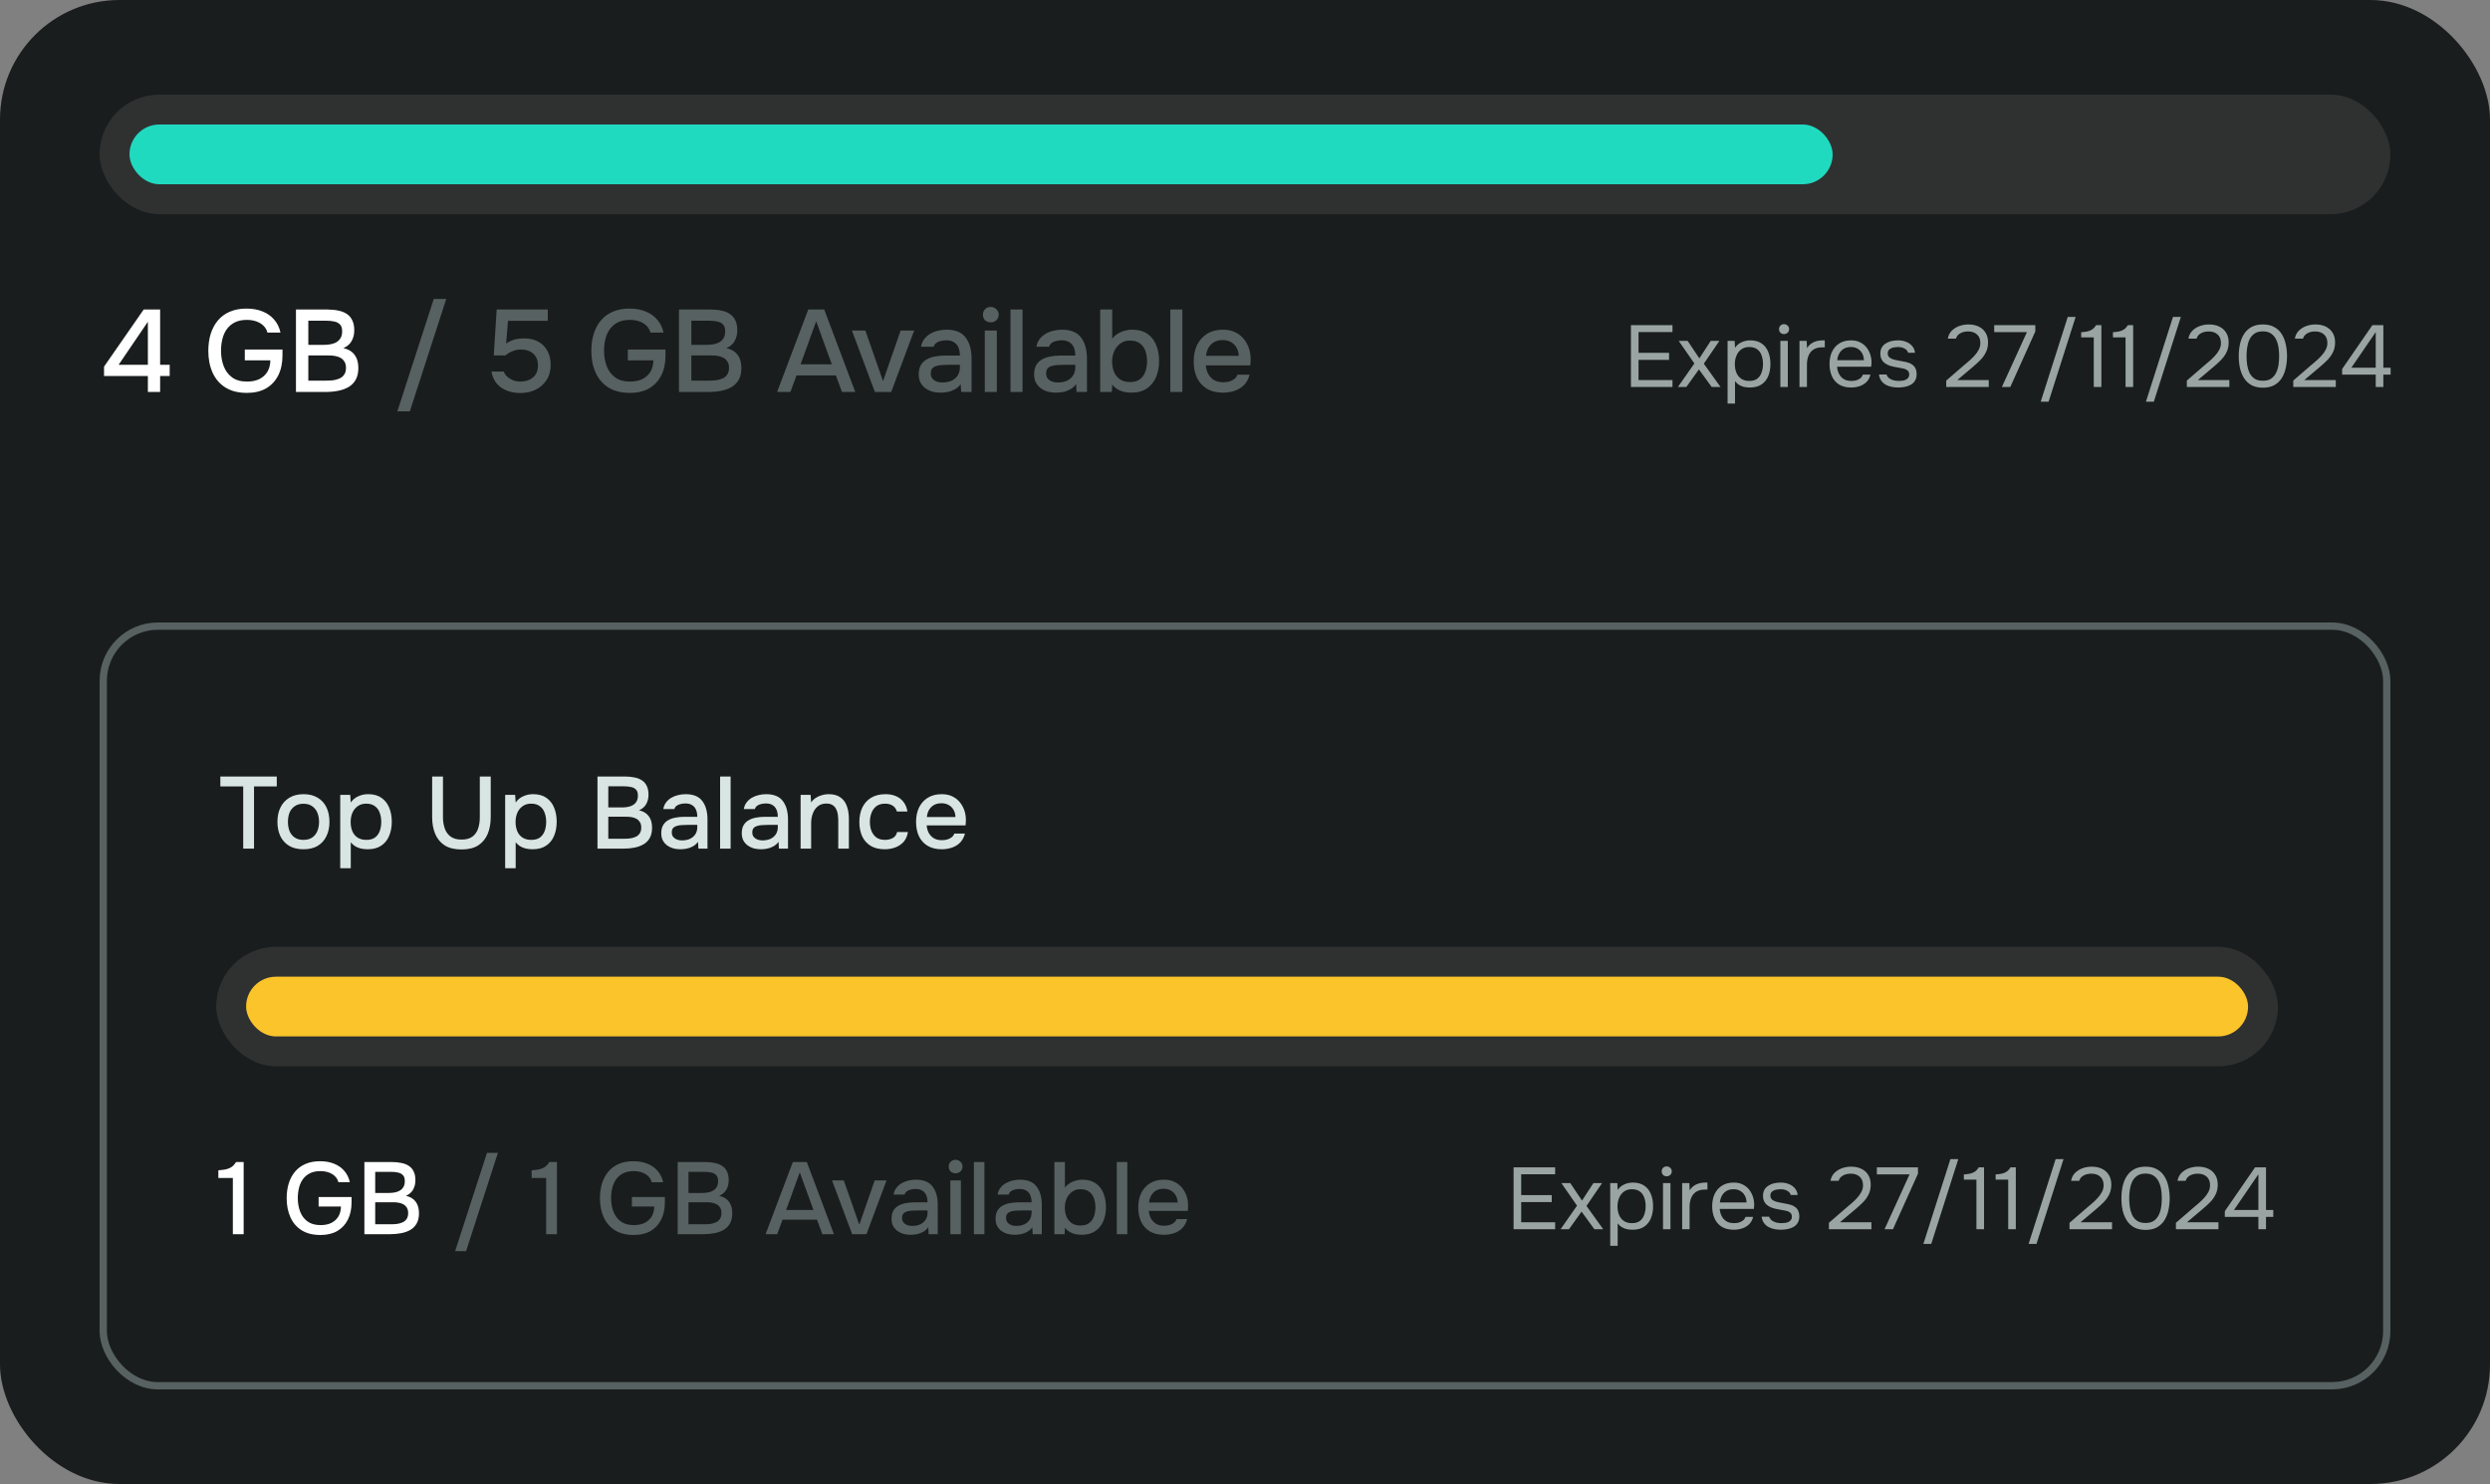
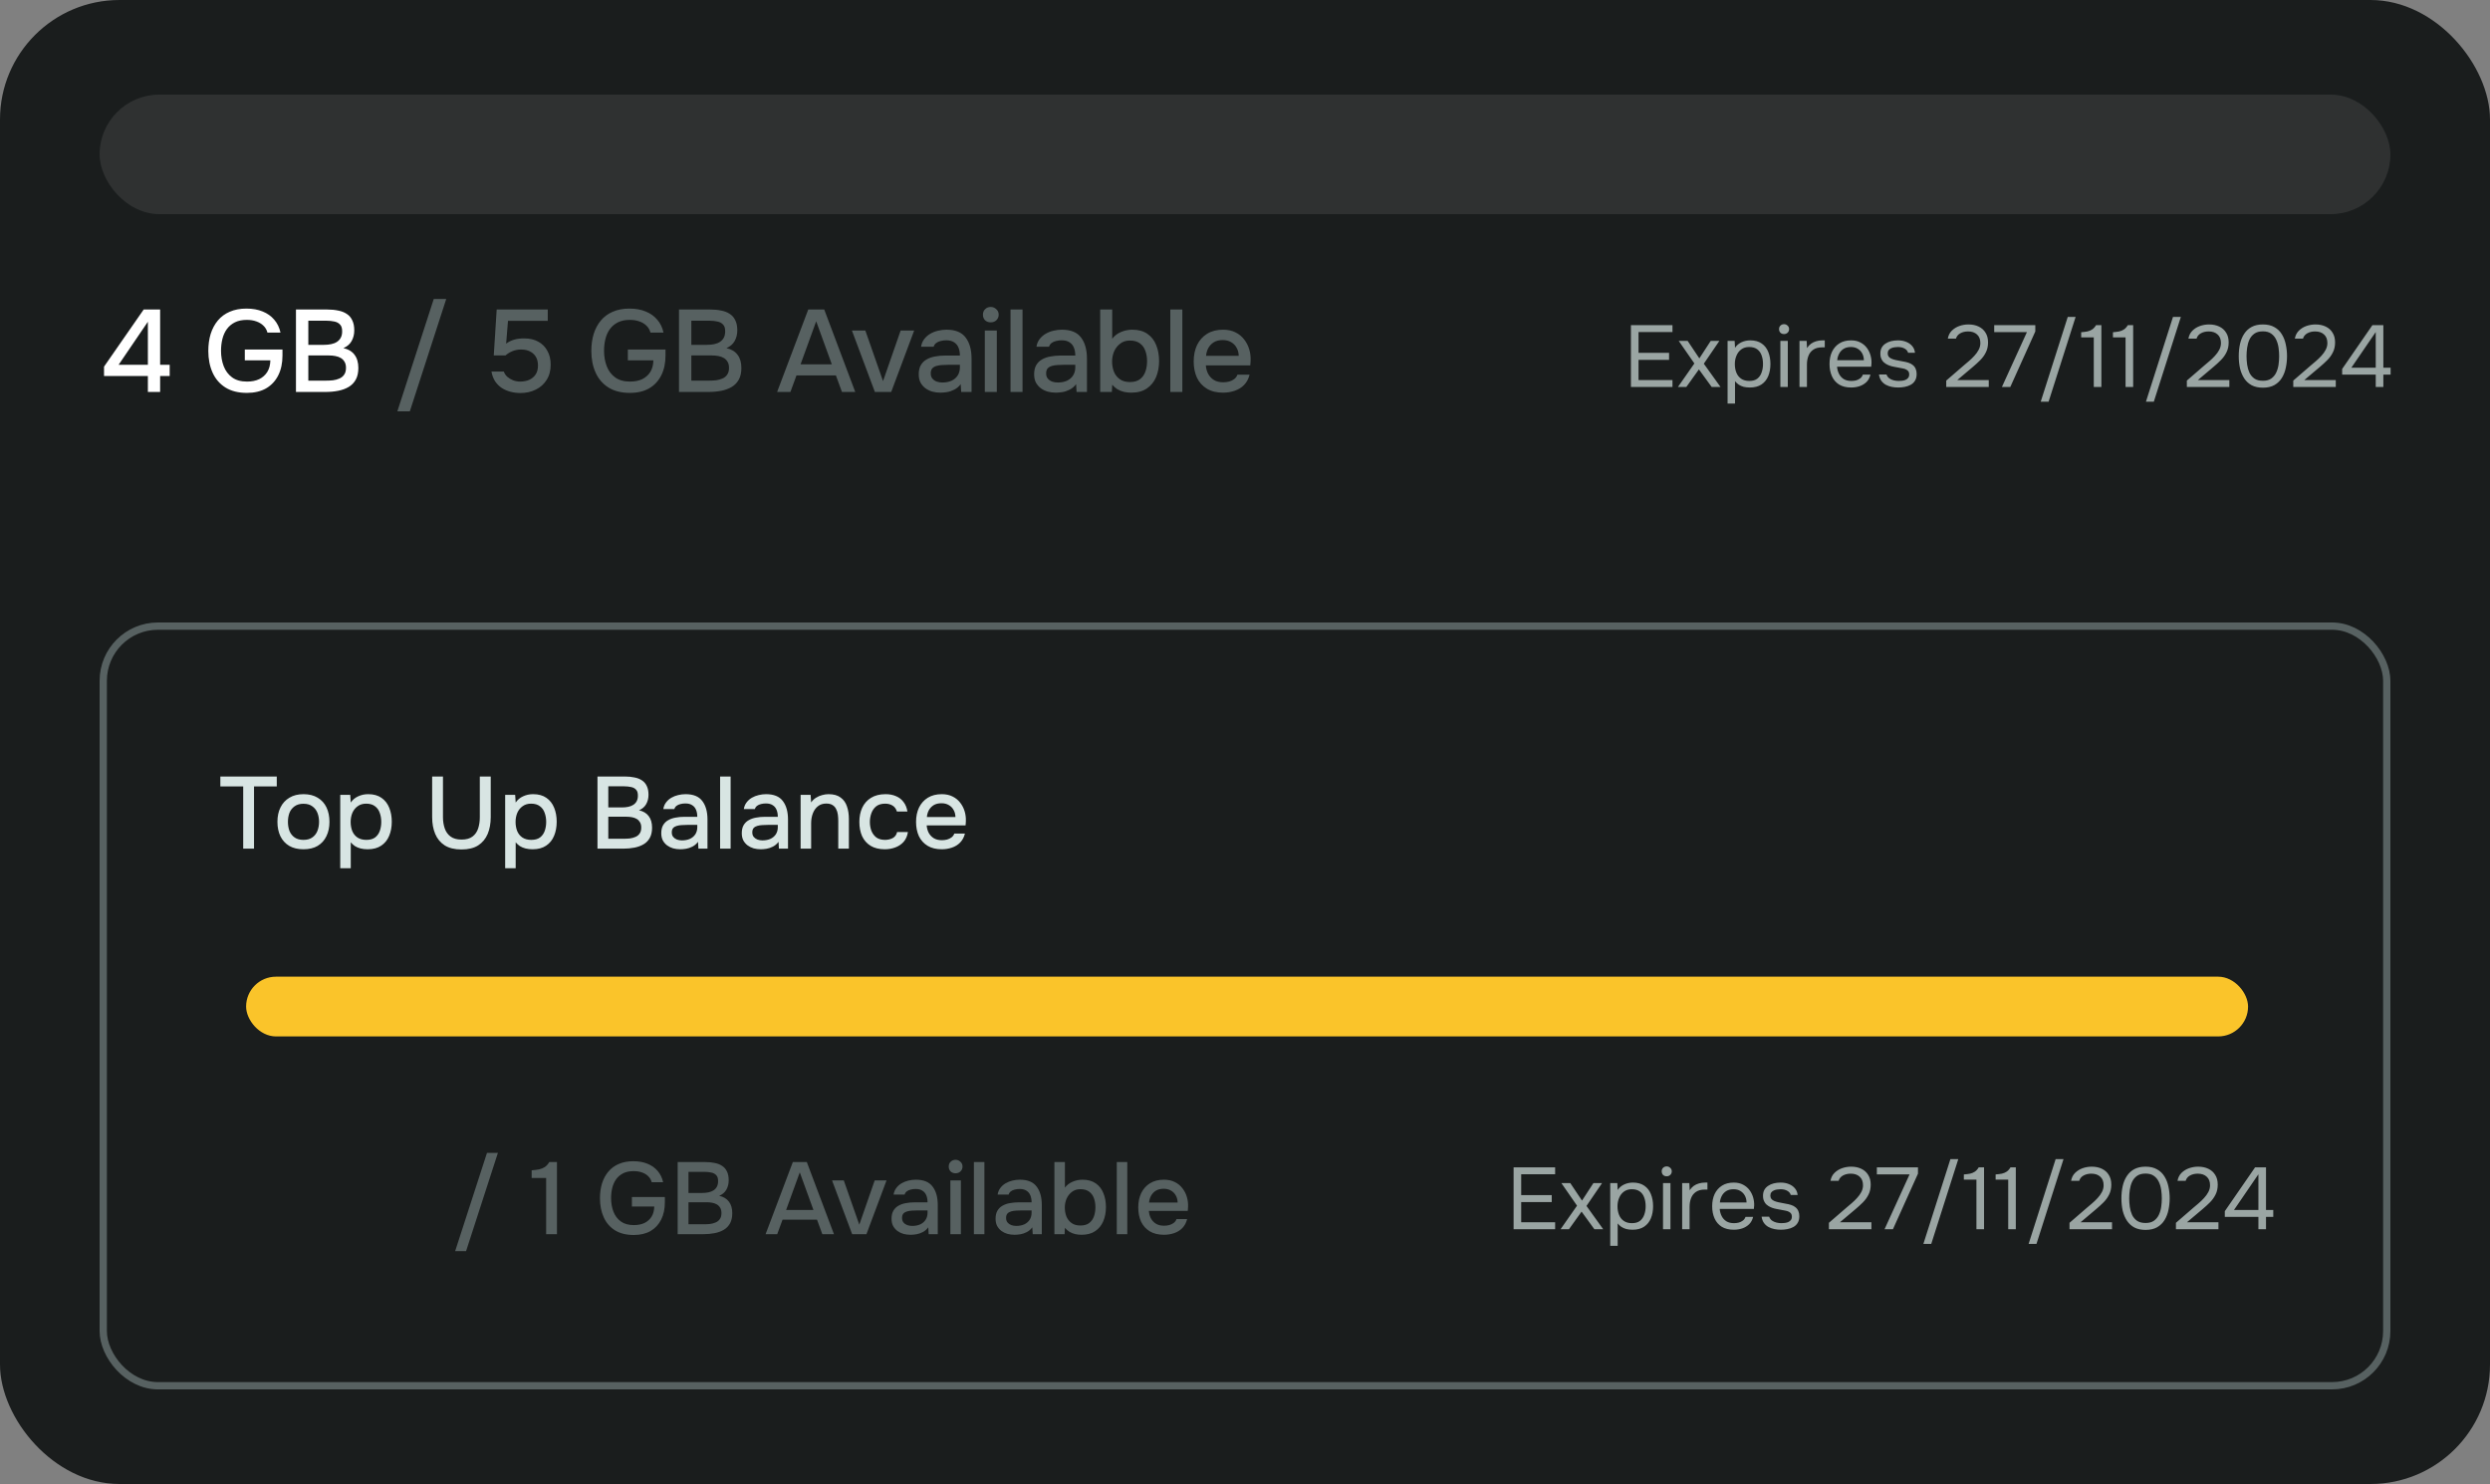
<svg xmlns="http://www.w3.org/2000/svg" width="250" height="149" viewBox="0 0 250 149" fill="none">
  <rect x="0" y="0" width="250" height="149" fill="#808080" stroke="none" />
  <rect width="250" height="149" rx="12" fill="#1A1D1D" />
  <rect x="10" y="9.5" width="230" height="12" rx="6" fill="white" fill-opacity="0.09" />
-   <rect x="13" y="12.5" width="171" height="6" rx="3" fill="#20DAC0" />
  <path d="M14.847 39.354V37.75H10.445V36.813L14.426 31.076H16.077V36.626H17.037V37.75H16.077V39.354H14.847ZM11.909 36.626H14.847V32.306L11.909 36.626ZM24.79 39.448C23.931 39.448 23.213 39.268 22.636 38.909C22.066 38.55 21.637 38.055 21.348 37.422C21.059 36.782 20.915 36.053 20.915 35.233C20.915 34.616 20.993 34.05 21.149 33.535C21.313 33.012 21.555 32.559 21.875 32.177C22.195 31.794 22.593 31.502 23.069 31.299C23.553 31.088 24.111 30.983 24.743 30.983C25.36 30.983 25.902 31.08 26.371 31.275C26.839 31.463 27.226 31.736 27.53 32.095C27.842 32.454 28.053 32.887 28.162 33.395H26.851C26.781 33.121 26.648 32.891 26.453 32.704C26.265 32.517 26.027 32.372 25.738 32.271C25.457 32.169 25.137 32.118 24.778 32.118C24.31 32.118 23.912 32.2 23.584 32.364C23.256 32.528 22.987 32.755 22.776 33.043C22.573 33.324 22.425 33.652 22.331 34.027C22.238 34.402 22.191 34.8 22.191 35.221C22.191 35.783 22.281 36.298 22.46 36.767C22.64 37.235 22.921 37.61 23.303 37.891C23.686 38.172 24.185 38.312 24.802 38.312C25.278 38.312 25.688 38.23 26.031 38.066C26.375 37.895 26.644 37.653 26.839 37.34C27.034 37.02 27.136 36.634 27.144 36.181H24.579V35.092H28.361V35.701C28.361 36.458 28.221 37.118 27.94 37.68C27.659 38.242 27.253 38.679 26.722 38.991C26.191 39.296 25.547 39.448 24.79 39.448ZM29.715 39.354V31.076H32.865C33.263 31.076 33.626 31.111 33.954 31.182C34.289 31.244 34.578 31.357 34.82 31.521C35.062 31.677 35.245 31.892 35.37 32.165C35.503 32.431 35.569 32.766 35.569 33.172C35.569 33.57 35.48 33.929 35.3 34.249C35.12 34.562 34.847 34.796 34.48 34.952C34.972 35.061 35.343 35.284 35.593 35.619C35.85 35.955 35.979 36.396 35.979 36.942C35.979 37.411 35.893 37.801 35.722 38.113C35.55 38.425 35.312 38.671 35.007 38.851C34.703 39.03 34.352 39.159 33.954 39.237C33.556 39.315 33.13 39.354 32.677 39.354H29.715ZM30.956 38.218H32.724C32.958 38.218 33.193 38.207 33.427 38.183C33.661 38.152 33.876 38.094 34.071 38.008C34.274 37.922 34.434 37.793 34.551 37.621C34.676 37.45 34.738 37.219 34.738 36.931C34.738 36.689 34.691 36.49 34.597 36.334C34.504 36.169 34.379 36.041 34.223 35.947C34.067 35.853 33.883 35.787 33.673 35.748C33.47 35.709 33.259 35.69 33.04 35.69H30.956V38.218ZM30.956 34.624H32.525C32.791 34.624 33.032 34.601 33.251 34.554C33.477 34.507 33.673 34.429 33.837 34.32C34 34.21 34.125 34.074 34.211 33.91C34.305 33.738 34.352 33.531 34.352 33.289C34.359 32.969 34.289 32.735 34.141 32.587C34 32.431 33.809 32.329 33.567 32.282C33.325 32.228 33.06 32.2 32.771 32.2H30.956V34.624Z" fill="white" />
  <path d="M39.896 41.298L43.549 30.023H44.802L41.149 41.298H39.896ZM52.257 39.46C51.898 39.46 51.558 39.417 51.238 39.331C50.918 39.245 50.625 39.116 50.36 38.944C50.102 38.765 49.884 38.542 49.704 38.277C49.532 38.004 49.411 37.68 49.341 37.305H50.582C50.653 37.508 50.77 37.684 50.934 37.832C51.105 37.98 51.3 38.097 51.519 38.183C51.745 38.269 51.976 38.312 52.21 38.312C52.561 38.312 52.869 38.254 53.135 38.137C53.408 38.012 53.623 37.832 53.779 37.598C53.935 37.364 54.013 37.063 54.013 36.696C54.013 36.189 53.857 35.795 53.545 35.514C53.232 35.233 52.822 35.092 52.315 35.092C52.011 35.092 51.726 35.147 51.461 35.256C51.203 35.358 50.965 35.502 50.746 35.69H49.575L49.868 31.076H54.996V32.212H51.004L50.816 34.507C51.035 34.335 51.297 34.203 51.601 34.109C51.913 34.015 52.268 33.972 52.666 33.98C53.197 33.98 53.658 34.089 54.048 34.308C54.446 34.526 54.751 34.835 54.961 35.233C55.18 35.623 55.289 36.084 55.289 36.614C55.289 37.215 55.153 37.727 54.879 38.148C54.614 38.57 54.251 38.894 53.79 39.12C53.338 39.346 52.826 39.46 52.257 39.46ZM63.246 39.448C62.388 39.448 61.67 39.268 61.092 38.909C60.522 38.55 60.093 38.055 59.804 37.422C59.515 36.782 59.371 36.053 59.371 35.233C59.371 34.616 59.449 34.05 59.605 33.535C59.769 33.012 60.011 32.559 60.331 32.177C60.651 31.794 61.049 31.502 61.525 31.299C62.009 31.088 62.567 30.983 63.2 30.983C63.816 30.983 64.359 31.08 64.827 31.275C65.296 31.463 65.682 31.736 65.986 32.095C66.299 32.454 66.509 32.887 66.618 33.395H65.307C65.237 33.121 65.104 32.891 64.909 32.704C64.722 32.517 64.484 32.372 64.195 32.271C63.914 32.169 63.594 32.118 63.235 32.118C62.766 32.118 62.368 32.2 62.041 32.364C61.713 32.528 61.443 32.755 61.233 33.043C61.03 33.324 60.881 33.652 60.788 34.027C60.694 34.402 60.647 34.8 60.647 35.221C60.647 35.783 60.737 36.298 60.916 36.767C61.096 37.235 61.377 37.61 61.76 37.891C62.142 38.172 62.642 38.312 63.258 38.312C63.734 38.312 64.144 38.23 64.488 38.066C64.831 37.895 65.1 37.653 65.296 37.34C65.491 37.02 65.592 36.634 65.6 36.181H63.036V35.092H66.818V35.701C66.818 36.458 66.677 37.118 66.396 37.68C66.115 38.242 65.709 38.679 65.178 38.991C64.648 39.296 64.004 39.448 63.246 39.448ZM68.171 39.354V31.076H71.321C71.719 31.076 72.082 31.111 72.41 31.182C72.746 31.244 73.034 31.357 73.276 31.521C73.518 31.677 73.702 31.892 73.827 32.165C73.959 32.431 74.026 32.766 74.026 33.172C74.026 33.57 73.936 33.929 73.756 34.249C73.577 34.562 73.304 34.796 72.937 34.952C73.428 35.061 73.799 35.284 74.049 35.619C74.307 35.955 74.436 36.396 74.436 36.942C74.436 37.411 74.35 37.801 74.178 38.113C74.006 38.425 73.768 38.671 73.464 38.851C73.159 39.03 72.808 39.159 72.41 39.237C72.012 39.315 71.586 39.354 71.134 39.354H68.171ZM69.412 38.218H71.18C71.415 38.218 71.649 38.207 71.883 38.183C72.117 38.152 72.332 38.094 72.527 38.008C72.73 37.922 72.89 37.793 73.007 37.621C73.132 37.45 73.194 37.219 73.194 36.931C73.194 36.689 73.147 36.49 73.054 36.334C72.96 36.169 72.835 36.041 72.679 35.947C72.523 35.853 72.34 35.787 72.129 35.748C71.926 35.709 71.715 35.69 71.497 35.69H69.412V38.218ZM69.412 34.624H70.981C71.247 34.624 71.489 34.601 71.707 34.554C71.934 34.507 72.129 34.429 72.293 34.32C72.457 34.21 72.582 34.074 72.668 33.91C72.761 33.738 72.808 33.531 72.808 33.289C72.816 32.969 72.746 32.735 72.597 32.587C72.457 32.431 72.266 32.329 72.023 32.282C71.782 32.228 71.516 32.2 71.227 32.2H69.412V34.624ZM78.024 39.354L81.15 31.076H82.755L85.869 39.354H84.534L83.925 37.692H79.968L79.359 39.354H78.024ZM80.378 36.579H83.516L81.947 32.259L80.378 36.579ZM87.84 39.354L85.533 33.184H86.88L88.659 38.265L90.427 33.184H91.786L89.479 39.354H87.84ZM94.42 39.425C94.139 39.425 93.865 39.389 93.6 39.319C93.342 39.241 93.112 39.128 92.909 38.98C92.706 38.824 92.542 38.632 92.418 38.406C92.3 38.172 92.242 37.898 92.242 37.586C92.242 37.212 92.312 36.903 92.453 36.661C92.601 36.411 92.796 36.22 93.038 36.088C93.28 35.947 93.557 35.849 93.869 35.795C94.189 35.732 94.521 35.701 94.865 35.701H96.375C96.375 35.397 96.328 35.131 96.234 34.905C96.141 34.671 95.992 34.491 95.79 34.366C95.594 34.234 95.333 34.167 95.005 34.167C94.81 34.167 94.623 34.191 94.443 34.238C94.271 34.277 94.123 34.343 93.998 34.437C93.873 34.53 93.787 34.655 93.74 34.811H92.476C92.523 34.515 92.628 34.261 92.792 34.05C92.956 33.832 93.159 33.652 93.401 33.512C93.643 33.371 93.9 33.27 94.174 33.207C94.455 33.137 94.74 33.102 95.028 33.102C95.918 33.102 96.558 33.363 96.949 33.886C97.347 34.402 97.546 35.112 97.546 36.017V39.354H96.504L96.457 38.57C96.277 38.812 96.063 38.995 95.813 39.12C95.571 39.245 95.329 39.327 95.087 39.366C94.845 39.405 94.623 39.425 94.42 39.425ZM94.607 38.406C94.958 38.406 95.266 38.347 95.532 38.23C95.797 38.105 96.004 37.93 96.153 37.703C96.301 37.469 96.375 37.196 96.375 36.884V36.626H95.274C95.048 36.626 94.826 36.634 94.607 36.65C94.396 36.657 94.201 36.689 94.022 36.743C93.85 36.79 93.709 36.872 93.6 36.989C93.499 37.106 93.448 37.274 93.448 37.493C93.448 37.703 93.502 37.875 93.612 38.008C93.721 38.141 93.865 38.242 94.045 38.312C94.225 38.375 94.412 38.406 94.607 38.406ZM98.876 39.354V33.184H100.082V39.354H98.876ZM99.473 32.364C99.239 32.364 99.047 32.294 98.899 32.154C98.759 32.005 98.688 31.818 98.688 31.591C98.688 31.365 98.763 31.182 98.911 31.041C99.059 30.893 99.246 30.819 99.473 30.819C99.684 30.819 99.867 30.893 100.023 31.041C100.187 31.182 100.269 31.365 100.269 31.591C100.269 31.818 100.191 32.005 100.035 32.154C99.887 32.294 99.699 32.364 99.473 32.364ZM101.457 39.354V31.076H102.663V39.354H101.457ZM106.005 39.425C105.724 39.425 105.451 39.389 105.186 39.319C104.928 39.241 104.698 39.128 104.495 38.98C104.292 38.824 104.128 38.632 104.003 38.406C103.886 38.172 103.828 37.898 103.828 37.586C103.828 37.212 103.898 36.903 104.038 36.661C104.187 36.411 104.382 36.22 104.624 36.088C104.866 35.947 105.143 35.849 105.455 35.795C105.775 35.732 106.107 35.701 106.45 35.701H107.961C107.961 35.397 107.914 35.131 107.82 34.905C107.727 34.671 107.578 34.491 107.375 34.366C107.18 34.234 106.919 34.167 106.591 34.167C106.396 34.167 106.208 34.191 106.029 34.238C105.857 34.277 105.709 34.343 105.584 34.437C105.459 34.53 105.373 34.655 105.326 34.811H104.062C104.109 34.515 104.214 34.261 104.378 34.05C104.542 33.832 104.745 33.652 104.987 33.512C105.229 33.371 105.486 33.27 105.76 33.207C106.041 33.137 106.326 33.102 106.614 33.102C107.504 33.102 108.144 33.363 108.535 33.886C108.933 34.402 109.132 35.112 109.132 36.017V39.354H108.09L108.043 38.57C107.863 38.812 107.649 38.995 107.399 39.12C107.157 39.245 106.915 39.327 106.673 39.366C106.431 39.405 106.208 39.425 106.005 39.425ZM106.193 38.406C106.544 38.406 106.852 38.347 107.118 38.23C107.383 38.105 107.59 37.93 107.738 37.703C107.887 37.469 107.961 37.196 107.961 36.884V36.626H106.86C106.634 36.626 106.411 36.634 106.193 36.65C105.982 36.657 105.787 36.689 105.607 36.743C105.436 36.79 105.295 36.872 105.186 36.989C105.084 37.106 105.034 37.274 105.034 37.493C105.034 37.703 105.088 37.875 105.198 38.008C105.307 38.141 105.451 38.242 105.631 38.312C105.81 38.375 105.998 38.406 106.193 38.406ZM113.576 39.425C113.319 39.425 113.073 39.397 112.838 39.343C112.612 39.288 112.397 39.202 112.195 39.085C111.999 38.96 111.824 38.808 111.668 38.628L111.633 39.354H110.462V31.076H111.668V34.015C111.886 33.719 112.179 33.492 112.546 33.336C112.913 33.18 113.291 33.102 113.681 33.102C114.298 33.102 114.805 33.242 115.204 33.523C115.602 33.797 115.894 34.171 116.082 34.647C116.277 35.116 116.374 35.651 116.374 36.252C116.374 36.845 116.273 37.383 116.07 37.867C115.867 38.343 115.559 38.722 115.145 39.003C114.739 39.284 114.216 39.425 113.576 39.425ZM113.447 38.359C113.877 38.359 114.216 38.261 114.466 38.066C114.716 37.871 114.895 37.614 115.005 37.294C115.114 36.974 115.168 36.63 115.168 36.263C115.168 35.881 115.11 35.533 114.993 35.221C114.884 34.909 114.7 34.659 114.443 34.472C114.193 34.285 113.857 34.191 113.436 34.191C113.053 34.191 112.729 34.296 112.464 34.507C112.198 34.71 111.995 34.971 111.855 35.291C111.722 35.611 111.656 35.943 111.656 36.287C111.656 36.646 111.714 36.985 111.832 37.305C111.956 37.617 112.152 37.871 112.417 38.066C112.682 38.261 113.026 38.359 113.447 38.359ZM117.502 39.354V31.076H118.708V39.354H117.502ZM122.8 39.425C122.152 39.425 121.61 39.292 121.173 39.026C120.735 38.761 120.404 38.394 120.177 37.926C119.959 37.45 119.849 36.903 119.849 36.287C119.849 35.662 119.963 35.112 120.189 34.636C120.423 34.16 120.759 33.785 121.196 33.512C121.641 33.239 122.176 33.102 122.8 33.102C123.276 33.102 123.69 33.192 124.041 33.371C124.392 33.543 124.681 33.777 124.908 34.074C125.142 34.37 125.313 34.702 125.423 35.069C125.532 35.428 125.579 35.803 125.563 36.193C125.563 36.279 125.559 36.361 125.551 36.439C125.544 36.517 125.536 36.599 125.528 36.685H121.067C121.091 36.997 121.169 37.282 121.301 37.539C121.442 37.797 121.637 38.004 121.887 38.16C122.137 38.308 122.445 38.382 122.812 38.382C123.015 38.382 123.21 38.359 123.397 38.312C123.592 38.258 123.764 38.176 123.912 38.066C124.068 37.949 124.178 37.801 124.24 37.621H125.458C125.356 38.035 125.173 38.379 124.908 38.652C124.65 38.917 124.334 39.112 123.959 39.237C123.592 39.362 123.206 39.425 122.8 39.425ZM121.091 35.725H124.369C124.361 35.42 124.291 35.151 124.158 34.917C124.025 34.675 123.842 34.487 123.608 34.355C123.374 34.214 123.093 34.144 122.765 34.144C122.406 34.144 122.105 34.218 121.863 34.366C121.629 34.515 121.446 34.71 121.313 34.952C121.188 35.186 121.114 35.444 121.091 35.725Z" fill="#576161" />
  <path d="M163.748 38.854V32.646H167.919V33.34H164.512V35.429H167.577V36.132H164.512V38.16H167.919V38.854H163.748ZM168.467 38.854L170.118 36.492L168.546 34.227H169.442L170.618 35.983L171.76 34.227H172.629L171.066 36.518L172.743 38.854H171.856L170.574 37.089L169.31 38.854H168.467ZM173.452 40.523V34.227H174.163L174.198 34.92C174.356 34.68 174.57 34.496 174.839 34.367C175.114 34.238 175.41 34.174 175.726 34.174C176.194 34.174 176.578 34.279 176.876 34.49C177.175 34.695 177.394 34.976 177.535 35.333C177.681 35.69 177.754 36.094 177.754 36.545C177.754 36.995 177.681 37.4 177.535 37.757C177.388 38.114 177.163 38.395 176.859 38.6C176.554 38.804 176.165 38.907 175.691 38.907C175.457 38.907 175.246 38.883 175.058 38.837C174.871 38.784 174.707 38.711 174.567 38.617C174.426 38.518 174.303 38.404 174.198 38.275V40.523H173.452ZM175.629 38.248C175.969 38.248 176.238 38.172 176.437 38.02C176.636 37.862 176.78 37.654 176.867 37.397C176.961 37.139 177.008 36.855 177.008 36.545C177.008 36.229 176.961 35.942 176.867 35.684C176.78 35.427 176.633 35.222 176.428 35.069C176.223 34.917 175.951 34.841 175.612 34.841C175.307 34.841 175.047 34.92 174.83 35.078C174.619 35.23 174.458 35.438 174.347 35.702C174.236 35.959 174.18 36.243 174.18 36.553C174.18 36.876 174.233 37.165 174.338 37.423C174.444 37.681 174.605 37.882 174.821 38.029C175.038 38.175 175.307 38.248 175.629 38.248ZM178.751 38.854V34.227H179.498V38.854H178.751ZM179.12 33.541C178.968 33.541 178.845 33.495 178.751 33.401C178.663 33.307 178.619 33.187 178.619 33.041C178.619 32.895 178.666 32.778 178.76 32.69C178.854 32.596 178.974 32.549 179.12 32.549C179.255 32.549 179.372 32.596 179.471 32.69C179.577 32.783 179.629 32.901 179.629 33.041C179.629 33.187 179.58 33.307 179.48 33.401C179.381 33.495 179.26 33.541 179.12 33.541ZM180.672 38.854V34.227H181.392L181.427 34.947C181.544 34.765 181.679 34.619 181.831 34.508C181.989 34.396 182.162 34.314 182.349 34.262C182.543 34.203 182.75 34.174 182.973 34.174C183.014 34.174 183.052 34.174 183.087 34.174C183.128 34.174 183.169 34.174 183.21 34.174V34.876H182.938C182.575 34.876 182.279 34.955 182.051 35.113C181.828 35.266 181.667 35.473 181.568 35.737C181.468 35.995 181.419 36.281 181.419 36.597V38.854H180.672ZM185.864 38.907C185.373 38.907 184.966 38.807 184.644 38.608C184.322 38.404 184.082 38.123 183.924 37.765C183.766 37.408 183.687 37.001 183.687 36.545C183.687 36.082 183.769 35.675 183.932 35.324C184.102 34.967 184.348 34.686 184.67 34.481C184.992 34.276 185.387 34.174 185.856 34.174C186.219 34.174 186.529 34.244 186.786 34.385C187.05 34.519 187.266 34.701 187.436 34.929C187.606 35.157 187.729 35.409 187.805 35.684C187.881 35.953 187.913 36.226 187.902 36.501C187.896 36.553 187.89 36.606 187.884 36.659C187.884 36.712 187.881 36.764 187.875 36.817H184.442C184.465 37.086 184.533 37.329 184.644 37.546C184.755 37.762 184.913 37.935 185.118 38.064C185.323 38.187 185.577 38.248 185.882 38.248C186.034 38.248 186.186 38.231 186.339 38.196C186.497 38.155 186.637 38.087 186.76 37.994C186.889 37.9 186.98 37.774 187.032 37.616H187.796C187.726 37.915 187.594 38.16 187.401 38.354C187.208 38.541 186.977 38.681 186.707 38.775C186.438 38.863 186.157 38.907 185.864 38.907ZM184.459 36.167H187.138C187.132 35.904 187.073 35.672 186.962 35.473C186.851 35.274 186.699 35.119 186.505 35.008C186.318 34.897 186.093 34.841 185.829 34.841C185.542 34.841 185.299 34.903 185.1 35.026C184.907 35.148 184.758 35.309 184.653 35.509C184.547 35.708 184.483 35.927 184.459 36.167ZM190.582 38.907C190.371 38.907 190.158 38.886 189.941 38.846C189.73 38.804 189.531 38.734 189.344 38.635C189.162 38.535 189.01 38.401 188.887 38.231C188.764 38.061 188.685 37.85 188.65 37.599H189.405C189.464 37.757 189.558 37.885 189.686 37.985C189.821 38.079 189.97 38.146 190.134 38.187C190.304 38.228 190.465 38.248 190.617 38.248C190.711 38.248 190.819 38.242 190.942 38.231C191.065 38.219 191.182 38.193 191.293 38.152C191.41 38.105 191.504 38.038 191.574 37.95C191.65 37.862 191.688 37.739 191.688 37.581C191.688 37.464 191.662 37.367 191.609 37.291C191.557 37.215 191.484 37.154 191.39 37.107C191.296 37.054 191.182 37.016 191.047 36.993C190.772 36.934 190.477 36.878 190.161 36.826C189.85 36.773 189.575 36.673 189.335 36.527C189.253 36.474 189.177 36.416 189.107 36.352C189.042 36.281 188.987 36.205 188.94 36.123C188.893 36.035 188.855 35.942 188.826 35.842C188.802 35.737 188.791 35.623 188.791 35.5C188.791 35.272 188.835 35.075 188.922 34.911C189.016 34.742 189.145 34.604 189.309 34.499C189.473 34.388 189.66 34.306 189.871 34.253C190.087 34.2 190.319 34.174 190.564 34.174C190.869 34.174 191.141 34.224 191.381 34.323C191.627 34.417 191.829 34.557 191.987 34.745C192.145 34.926 192.239 35.151 192.268 35.421H191.574C191.533 35.251 191.422 35.113 191.241 35.008C191.059 34.897 190.828 34.841 190.547 34.841C190.453 34.841 190.348 34.85 190.231 34.867C190.114 34.879 190.002 34.908 189.897 34.955C189.792 34.996 189.704 35.061 189.634 35.148C189.563 35.23 189.528 35.342 189.528 35.482C189.528 35.611 189.56 35.719 189.625 35.807C189.695 35.895 189.792 35.965 189.915 36.018C190.038 36.071 190.178 36.114 190.336 36.15C190.541 36.191 190.766 36.234 191.012 36.281C191.258 36.322 191.451 36.366 191.592 36.413C191.779 36.472 191.934 36.553 192.057 36.659C192.186 36.764 192.28 36.89 192.338 37.036C192.403 37.183 192.435 37.353 192.435 37.546C192.435 37.821 192.379 38.046 192.268 38.222C192.163 38.398 192.019 38.535 191.838 38.635C191.656 38.734 191.454 38.804 191.232 38.846C191.015 38.886 190.799 38.907 190.582 38.907ZM195.406 38.854V38.213L197.162 36.694C197.32 36.559 197.493 36.413 197.68 36.255C197.873 36.091 198.055 35.915 198.225 35.728C198.4 35.541 198.544 35.342 198.655 35.131C198.772 34.914 198.831 34.686 198.831 34.446C198.831 34.071 198.719 33.785 198.497 33.585C198.274 33.38 197.976 33.278 197.601 33.278C197.303 33.278 197.042 33.34 196.82 33.462C196.597 33.585 196.451 33.764 196.381 33.998H195.564C195.622 33.676 195.754 33.413 195.959 33.208C196.17 32.997 196.422 32.839 196.714 32.734C197.013 32.628 197.32 32.576 197.636 32.576C198.023 32.576 198.362 32.646 198.655 32.786C198.953 32.927 199.185 33.132 199.349 33.401C199.518 33.664 199.603 33.989 199.603 34.376C199.603 34.756 199.53 35.09 199.384 35.377C199.243 35.664 199.056 35.924 198.822 36.158C198.593 36.387 198.348 36.612 198.084 36.834L196.512 38.16H199.674V38.854H195.406ZM200.994 38.854L203.506 33.348H200.222V32.646H204.349V33.278L201.837 38.854H200.994ZM204.892 40.33L207.606 31.82H208.396L205.683 40.33H204.892ZM210.219 38.854V33.875H208.954V33.357C209.188 33.34 209.396 33.313 209.578 33.278C209.759 33.237 209.92 33.17 210.061 33.076C210.207 32.977 210.336 32.833 210.447 32.646H210.983V38.854H210.219ZM213.409 38.854V33.875H212.144V33.357C212.378 33.34 212.586 33.313 212.768 33.278C212.949 33.237 213.11 33.17 213.251 33.076C213.397 32.977 213.526 32.833 213.637 32.646H214.173V38.854H213.409ZM215.457 40.33L218.171 31.82H218.961L216.248 40.33H215.457ZM219.563 38.854V38.213L221.319 36.694C221.477 36.559 221.65 36.413 221.837 36.255C222.031 36.091 222.212 35.915 222.382 35.728C222.558 35.541 222.701 35.342 222.812 35.131C222.929 34.914 222.988 34.686 222.988 34.446C222.988 34.071 222.877 33.785 222.654 33.585C222.432 33.38 222.133 33.278 221.758 33.278C221.46 33.278 221.199 33.34 220.977 33.462C220.754 33.585 220.608 33.764 220.538 33.998H219.721C219.78 33.676 219.911 33.413 220.116 33.208C220.327 32.997 220.579 32.839 220.872 32.734C221.17 32.628 221.477 32.576 221.794 32.576C222.18 32.576 222.519 32.646 222.812 32.786C223.111 32.927 223.342 33.132 223.506 33.401C223.676 33.664 223.761 33.989 223.761 34.376C223.761 34.756 223.687 35.09 223.541 35.377C223.401 35.664 223.213 35.924 222.979 36.158C222.751 36.387 222.505 36.612 222.241 36.834L220.67 38.16H223.831V38.854H219.563ZM227.198 38.925C226.764 38.925 226.393 38.846 226.082 38.687C225.778 38.523 225.529 38.298 225.336 38.011C225.143 37.718 224.999 37.382 224.906 37.001C224.818 36.615 224.774 36.199 224.774 35.754C224.774 35.309 224.818 34.897 224.906 34.516C224.994 34.13 225.134 33.793 225.327 33.506C225.52 33.214 225.769 32.985 226.074 32.822C226.384 32.657 226.759 32.576 227.198 32.576C227.66 32.576 228.047 32.666 228.357 32.848C228.673 33.023 228.922 33.264 229.103 33.568C229.291 33.872 229.422 34.215 229.498 34.595C229.58 34.97 229.621 35.356 229.621 35.754C229.621 36.153 229.58 36.542 229.498 36.922C229.422 37.297 229.291 37.637 229.103 37.941C228.922 38.24 228.673 38.48 228.357 38.661C228.047 38.837 227.66 38.925 227.198 38.925ZM227.198 38.231C227.543 38.231 227.821 38.158 228.032 38.011C228.248 37.859 228.415 37.66 228.532 37.414C228.649 37.168 228.729 36.902 228.769 36.615C228.81 36.322 228.831 36.035 228.831 35.754C228.831 35.479 228.81 35.198 228.769 34.911C228.729 34.619 228.649 34.349 228.532 34.103C228.415 33.852 228.248 33.65 228.032 33.498C227.821 33.345 227.543 33.269 227.198 33.269C226.846 33.269 226.562 33.345 226.346 33.498C226.129 33.65 225.962 33.852 225.845 34.103C225.734 34.349 225.658 34.619 225.617 34.911C225.576 35.198 225.556 35.479 225.556 35.754C225.556 36.035 225.576 36.322 225.617 36.615C225.658 36.902 225.734 37.168 225.845 37.414C225.962 37.66 226.129 37.859 226.346 38.011C226.562 38.158 226.846 38.231 227.198 38.231ZM230.248 38.854V38.213L232.004 36.694C232.163 36.559 232.335 36.413 232.523 36.255C232.716 36.091 232.897 35.915 233.067 35.728C233.243 35.541 233.386 35.342 233.497 35.131C233.614 34.914 233.673 34.686 233.673 34.446C233.673 34.071 233.562 33.785 233.339 33.585C233.117 33.38 232.818 33.278 232.444 33.278C232.145 33.278 231.884 33.34 231.662 33.462C231.44 33.585 231.293 33.764 231.223 33.998H230.406C230.465 33.676 230.597 33.413 230.801 33.208C231.012 32.997 231.264 32.839 231.557 32.734C231.855 32.628 232.163 32.576 232.479 32.576C232.865 32.576 233.205 32.646 233.497 32.786C233.796 32.927 234.027 33.132 234.191 33.401C234.361 33.664 234.446 33.989 234.446 34.376C234.446 34.756 234.373 35.09 234.226 35.377C234.086 35.664 233.898 35.924 233.664 36.158C233.436 36.387 233.19 36.612 232.927 36.834L231.355 38.16H234.516V38.854H230.248ZM238.528 38.854V37.616H235.156V37.045L238.194 32.646H239.292V36.922H240.021V37.616H239.292V38.854H238.528ZM236.078 36.922H238.528V33.34L236.078 36.922Z" fill="#9AA5A3" />
  <rect x="10.366" y="62.866" width="229.268" height="76.268" rx="5.488" stroke="#576161" stroke-width="0.732" />
  <path d="M24.418 85.209V78.959H22.123V77.965H27.789V78.959H25.504V85.209H24.418ZM30.466 85.27C29.906 85.27 29.431 85.157 29.042 84.932C28.653 84.7 28.356 84.375 28.151 83.959C27.953 83.542 27.854 83.061 27.854 82.514C27.854 81.961 27.956 81.479 28.161 81.07C28.366 80.653 28.663 80.329 29.052 80.096C29.442 79.857 29.916 79.738 30.476 79.738C31.036 79.738 31.511 79.857 31.9 80.096C32.29 80.329 32.583 80.653 32.781 81.07C32.98 81.486 33.078 81.971 33.078 82.524C33.078 83.064 32.976 83.542 32.771 83.959C32.573 84.375 32.279 84.7 31.89 84.932C31.508 85.157 31.033 85.27 30.466 85.27ZM30.466 84.327C30.835 84.327 31.132 84.246 31.357 84.082C31.59 83.918 31.76 83.699 31.87 83.426C31.979 83.146 32.033 82.842 32.033 82.514C32.033 82.186 31.979 81.886 31.87 81.612C31.76 81.339 31.59 81.121 31.357 80.957C31.132 80.786 30.835 80.701 30.466 80.701C30.104 80.701 29.807 80.786 29.575 80.957C29.343 81.121 29.172 81.339 29.062 81.612C28.96 81.886 28.909 82.186 28.909 82.514C28.909 82.849 28.96 83.153 29.062 83.426C29.172 83.699 29.343 83.918 29.575 84.082C29.807 84.246 30.104 84.327 30.466 84.327ZM34.161 87.175V79.809H35.165L35.217 80.578C35.408 80.298 35.657 80.09 35.965 79.953C36.272 79.809 36.606 79.738 36.968 79.738C37.508 79.738 37.952 79.861 38.3 80.106C38.649 80.346 38.908 80.677 39.079 81.1C39.25 81.517 39.335 81.985 39.335 82.504C39.335 83.037 39.246 83.511 39.069 83.928C38.898 84.344 38.632 84.672 38.27 84.911C37.914 85.15 37.464 85.27 36.917 85.27C36.658 85.27 36.419 85.243 36.2 85.188C35.988 85.133 35.801 85.055 35.637 84.952C35.48 84.843 35.34 84.717 35.217 84.573V87.175H34.161ZM36.784 84.327C37.153 84.327 37.447 84.246 37.665 84.082C37.884 83.911 38.041 83.689 38.136 83.416C38.232 83.142 38.28 82.845 38.28 82.524C38.28 82.19 38.229 81.886 38.126 81.612C38.031 81.332 37.87 81.111 37.645 80.947C37.426 80.776 37.132 80.691 36.764 80.691C36.429 80.691 36.145 80.776 35.913 80.947C35.681 81.111 35.504 81.332 35.38 81.612C35.264 81.893 35.206 82.197 35.206 82.524C35.206 82.859 35.261 83.166 35.37 83.446C35.486 83.72 35.661 83.935 35.893 84.092C36.132 84.249 36.429 84.327 36.784 84.327ZM46.33 85.29C45.647 85.29 45.087 85.154 44.65 84.881C44.219 84.601 43.902 84.218 43.697 83.733C43.492 83.248 43.389 82.685 43.389 82.043V77.965H44.475V82.053C44.475 82.456 44.533 82.828 44.65 83.17C44.766 83.511 44.96 83.784 45.233 83.989C45.507 84.194 45.876 84.297 46.34 84.297C46.811 84.297 47.18 84.194 47.446 83.989C47.713 83.784 47.901 83.511 48.01 83.17C48.119 82.828 48.174 82.456 48.174 82.053V77.965H49.27V82.043C49.27 82.678 49.167 83.242 48.963 83.733C48.758 84.218 48.44 84.601 48.01 84.881C47.58 85.154 47.02 85.29 46.33 85.29ZM50.719 87.175V79.809H51.723L51.775 80.578C51.966 80.298 52.215 80.09 52.522 79.953C52.83 79.809 53.164 79.738 53.526 79.738C54.066 79.738 54.51 79.861 54.858 80.106C55.207 80.346 55.466 80.677 55.637 81.1C55.808 81.517 55.893 81.985 55.893 82.504C55.893 83.037 55.804 83.511 55.627 83.928C55.456 84.344 55.19 84.672 54.828 84.911C54.472 85.15 54.022 85.27 53.475 85.27C53.216 85.27 52.977 85.243 52.758 85.188C52.546 85.133 52.358 85.055 52.195 84.952C52.038 84.843 51.898 84.717 51.775 84.573V87.175H50.719ZM53.342 84.327C53.711 84.327 54.005 84.246 54.223 84.082C54.442 83.911 54.599 83.689 54.694 83.416C54.79 83.142 54.838 82.845 54.838 82.524C54.838 82.19 54.786 81.886 54.684 81.612C54.589 81.332 54.428 81.111 54.203 80.947C53.984 80.776 53.69 80.691 53.322 80.691C52.987 80.691 52.703 80.776 52.471 80.947C52.239 81.111 52.061 81.332 51.938 81.612C51.822 81.893 51.764 82.197 51.764 82.524C51.764 82.859 51.819 83.166 51.928 83.446C52.044 83.72 52.218 83.935 52.451 84.092C52.69 84.249 52.987 84.327 53.342 84.327ZM59.988 85.209V77.965H62.744C63.093 77.965 63.41 77.996 63.697 78.058C63.991 78.112 64.243 78.211 64.455 78.355C64.667 78.491 64.827 78.679 64.937 78.918C65.053 79.15 65.111 79.444 65.111 79.799C65.111 80.147 65.032 80.462 64.875 80.742C64.718 81.015 64.479 81.22 64.158 81.356C64.588 81.452 64.913 81.647 65.131 81.94C65.357 82.234 65.469 82.62 65.469 83.098C65.469 83.508 65.394 83.849 65.244 84.123C65.094 84.396 64.885 84.611 64.619 84.768C64.353 84.925 64.045 85.038 63.697 85.106C63.349 85.174 62.976 85.209 62.58 85.209H59.988ZM61.074 84.215H62.621C62.826 84.215 63.031 84.204 63.236 84.184C63.441 84.157 63.629 84.106 63.799 84.03C63.977 83.955 64.117 83.843 64.219 83.692C64.329 83.542 64.383 83.341 64.383 83.088C64.383 82.876 64.342 82.702 64.26 82.565C64.178 82.422 64.069 82.309 63.933 82.227C63.796 82.145 63.636 82.087 63.451 82.053C63.273 82.019 63.089 82.002 62.898 82.002H61.074V84.215ZM61.074 81.07H62.447C62.679 81.07 62.891 81.049 63.082 81.008C63.28 80.967 63.451 80.899 63.594 80.803C63.738 80.708 63.847 80.588 63.922 80.445C64.004 80.294 64.045 80.113 64.045 79.902C64.052 79.622 63.991 79.417 63.861 79.287C63.738 79.15 63.571 79.062 63.359 79.021C63.147 78.973 62.915 78.949 62.662 78.949H61.074V81.07ZM68.298 85.27C68.052 85.27 67.813 85.239 67.581 85.178C67.356 85.109 67.154 85.01 66.977 84.881C66.799 84.744 66.655 84.577 66.546 84.379C66.444 84.174 66.392 83.935 66.392 83.662C66.392 83.334 66.454 83.064 66.577 82.852C66.707 82.634 66.877 82.466 67.089 82.35C67.301 82.227 67.543 82.142 67.817 82.094C68.097 82.039 68.387 82.012 68.687 82.012H70.009C70.009 81.746 69.968 81.513 69.886 81.315C69.804 81.111 69.674 80.953 69.497 80.844C69.326 80.728 69.097 80.67 68.81 80.67C68.639 80.67 68.476 80.691 68.319 80.731C68.168 80.766 68.038 80.824 67.929 80.906C67.82 80.988 67.745 81.097 67.704 81.234H66.597C66.638 80.974 66.731 80.752 66.874 80.568C67.017 80.376 67.195 80.219 67.407 80.096C67.618 79.973 67.844 79.885 68.083 79.83C68.329 79.769 68.578 79.738 68.831 79.738C69.609 79.738 70.169 79.966 70.511 80.424C70.859 80.875 71.033 81.496 71.033 82.289V85.209H70.122L70.081 84.522C69.924 84.734 69.736 84.894 69.517 85.004C69.305 85.113 69.094 85.185 68.882 85.219C68.67 85.253 68.476 85.27 68.298 85.27ZM68.462 84.379C68.769 84.379 69.039 84.327 69.271 84.225C69.504 84.116 69.684 83.962 69.814 83.764C69.944 83.559 70.009 83.32 70.009 83.047V82.821H69.046C68.848 82.821 68.653 82.828 68.462 82.842C68.278 82.849 68.107 82.876 67.95 82.924C67.799 82.965 67.677 83.037 67.581 83.139C67.492 83.242 67.448 83.388 67.448 83.58C67.448 83.764 67.496 83.914 67.591 84.03C67.687 84.146 67.813 84.235 67.97 84.297C68.127 84.351 68.291 84.379 68.462 84.379ZM72.3 85.209V77.965H73.355V85.209H72.3ZM76.382 85.27C76.136 85.27 75.897 85.239 75.665 85.178C75.439 85.109 75.238 85.01 75.06 84.881C74.883 84.744 74.739 84.577 74.63 84.379C74.528 84.174 74.476 83.935 74.476 83.662C74.476 83.334 74.538 83.064 74.661 82.852C74.79 82.634 74.961 82.466 75.173 82.35C75.385 82.227 75.627 82.142 75.9 82.094C76.18 82.039 76.471 82.012 76.771 82.012H78.093C78.093 81.746 78.052 81.513 77.97 81.315C77.888 81.111 77.758 80.953 77.581 80.844C77.41 80.728 77.181 80.67 76.894 80.67C76.723 80.67 76.559 80.691 76.402 80.731C76.252 80.766 76.122 80.824 76.013 80.906C75.904 80.988 75.829 81.097 75.788 81.234H74.681C74.722 80.974 74.814 80.752 74.958 80.568C75.101 80.376 75.279 80.219 75.491 80.096C75.702 79.973 75.928 79.885 76.167 79.83C76.413 79.769 76.662 79.738 76.915 79.738C77.693 79.738 78.253 79.966 78.595 80.424C78.943 80.875 79.117 81.496 79.117 82.289V85.209H78.206L78.165 84.522C78.007 84.734 77.82 84.894 77.601 85.004C77.389 85.113 77.178 85.185 76.966 85.219C76.754 85.253 76.559 85.27 76.382 85.27ZM76.546 84.379C76.853 84.379 77.123 84.327 77.355 84.225C77.587 84.116 77.768 83.962 77.898 83.764C78.028 83.559 78.093 83.32 78.093 83.047V82.821H77.13C76.932 82.821 76.737 82.828 76.546 82.842C76.361 82.849 76.191 82.876 76.034 82.924C75.883 82.965 75.76 83.037 75.665 83.139C75.576 83.242 75.532 83.388 75.532 83.58C75.532 83.764 75.579 83.914 75.675 84.03C75.771 84.146 75.897 84.235 76.054 84.297C76.211 84.351 76.375 84.379 76.546 84.379ZM80.383 85.209V79.809H81.388L81.439 80.568C81.575 80.37 81.739 80.212 81.93 80.096C82.122 79.973 82.327 79.885 82.545 79.83C82.764 79.769 82.975 79.738 83.18 79.738C83.699 79.738 84.106 79.85 84.4 80.076C84.7 80.294 84.912 80.591 85.035 80.967C85.165 81.336 85.229 81.756 85.229 82.227V85.209H84.164V82.442C84.164 82.224 84.15 82.009 84.123 81.797C84.096 81.585 84.037 81.397 83.949 81.234C83.867 81.063 83.747 80.93 83.59 80.834C83.433 80.731 83.221 80.68 82.955 80.68C82.627 80.68 82.35 80.769 82.125 80.947C81.9 81.124 81.729 81.363 81.613 81.664C81.497 81.964 81.439 82.302 81.439 82.678V85.209H80.383ZM88.832 85.27C88.266 85.27 87.791 85.154 87.409 84.922C87.033 84.689 86.749 84.368 86.558 83.959C86.374 83.542 86.281 83.064 86.281 82.524C86.281 81.992 86.377 81.517 86.568 81.1C86.766 80.677 87.06 80.346 87.449 80.106C87.846 79.861 88.334 79.738 88.915 79.738C89.311 79.738 89.662 79.806 89.97 79.943C90.277 80.072 90.526 80.267 90.718 80.527C90.916 80.779 91.045 81.097 91.107 81.479H90.052C89.963 81.199 89.813 80.998 89.601 80.875C89.396 80.752 89.153 80.691 88.874 80.691C88.498 80.691 88.197 80.779 87.972 80.957C87.753 81.134 87.593 81.363 87.49 81.643C87.388 81.923 87.337 82.217 87.337 82.524C87.337 82.845 87.388 83.142 87.49 83.416C87.6 83.689 87.764 83.911 87.982 84.082C88.208 84.246 88.501 84.327 88.863 84.327C89.136 84.327 89.389 84.269 89.621 84.153C89.854 84.03 90.004 83.825 90.072 83.539H91.158C91.097 83.935 90.953 84.263 90.728 84.522C90.502 84.775 90.222 84.963 89.888 85.086C89.56 85.209 89.208 85.27 88.832 85.27ZM94.556 85.27C93.989 85.27 93.514 85.154 93.132 84.922C92.749 84.689 92.459 84.368 92.261 83.959C92.07 83.542 91.974 83.064 91.974 82.524C91.974 81.978 92.073 81.496 92.271 81.08C92.476 80.663 92.77 80.335 93.152 80.096C93.542 79.857 94.01 79.738 94.556 79.738C94.973 79.738 95.335 79.816 95.642 79.973C95.949 80.124 96.202 80.329 96.4 80.588C96.605 80.848 96.755 81.138 96.851 81.459C96.946 81.773 96.987 82.101 96.974 82.442C96.974 82.517 96.97 82.589 96.963 82.657C96.957 82.726 96.95 82.797 96.943 82.873H93.04C93.06 83.146 93.129 83.395 93.245 83.621C93.368 83.846 93.538 84.027 93.757 84.163C93.975 84.293 94.245 84.358 94.566 84.358C94.744 84.358 94.915 84.338 95.078 84.297C95.249 84.249 95.399 84.177 95.529 84.082C95.666 83.979 95.761 83.849 95.816 83.692H96.882C96.793 84.054 96.632 84.355 96.4 84.594C96.175 84.826 95.898 84.997 95.57 85.106C95.249 85.215 94.911 85.27 94.556 85.27ZM93.06 82.033H95.929C95.922 81.766 95.861 81.531 95.744 81.326C95.628 81.114 95.468 80.95 95.263 80.834C95.058 80.711 94.812 80.65 94.525 80.65C94.211 80.65 93.948 80.714 93.736 80.844C93.531 80.974 93.371 81.145 93.255 81.356C93.146 81.561 93.081 81.787 93.06 82.033Z" fill="#D8E5E3" />
-   <rect x="21.709" y="95.063" width="207" height="12" rx="6" fill="white" fill-opacity="0.09" />
  <rect x="24.709" y="98.063" width="201" height="6" rx="3" fill="#FAC42A" />
-   <path d="M23.378 123.917V118.272H21.924V117.504C22.197 117.483 22.443 117.452 22.661 117.411C22.88 117.364 23.075 117.285 23.245 117.176C23.416 117.06 23.566 116.892 23.696 116.674H24.464V123.917H23.378ZM32.173 123.999C31.422 123.999 30.794 123.842 30.288 123.528C29.79 123.213 29.414 122.78 29.162 122.226C28.909 121.666 28.782 121.028 28.782 120.311C28.782 119.771 28.851 119.276 28.987 118.825C29.131 118.368 29.343 117.971 29.622 117.637C29.902 117.302 30.251 117.046 30.668 116.868C31.091 116.684 31.579 116.592 32.133 116.592C32.672 116.592 33.147 116.677 33.557 116.848C33.966 117.012 34.304 117.251 34.571 117.565C34.844 117.879 35.028 118.258 35.124 118.702H33.977C33.915 118.463 33.799 118.262 33.628 118.098C33.464 117.934 33.256 117.807 33.003 117.719C32.758 117.63 32.477 117.586 32.163 117.586C31.753 117.586 31.405 117.657 31.118 117.801C30.831 117.944 30.596 118.142 30.411 118.395C30.234 118.641 30.104 118.928 30.022 119.255C29.94 119.583 29.899 119.932 29.899 120.3C29.899 120.792 29.978 121.243 30.135 121.653C30.292 122.063 30.538 122.39 30.872 122.636C31.207 122.882 31.644 123.005 32.184 123.005C32.6 123.005 32.959 122.933 33.26 122.79C33.56 122.64 33.796 122.428 33.966 122.155C34.137 121.875 34.226 121.537 34.233 121.141H31.989V120.188H35.298V120.72C35.298 121.383 35.175 121.96 34.929 122.452C34.684 122.944 34.328 123.326 33.864 123.599C33.4 123.866 32.836 123.999 32.173 123.999ZM36.585 123.917V116.674H39.341C39.69 116.674 40.007 116.704 40.294 116.766C40.588 116.821 40.84 116.92 41.052 117.063C41.264 117.2 41.424 117.387 41.534 117.627C41.65 117.859 41.708 118.152 41.708 118.508C41.708 118.856 41.629 119.17 41.472 119.45C41.315 119.723 41.076 119.928 40.755 120.065C41.185 120.16 41.51 120.355 41.728 120.649C41.954 120.942 42.066 121.328 42.066 121.806C42.066 122.216 41.991 122.558 41.841 122.831C41.691 123.104 41.482 123.319 41.216 123.476C40.95 123.633 40.642 123.746 40.294 123.814C39.946 123.883 39.573 123.917 39.177 123.917H36.585ZM37.671 122.923H39.218C39.423 122.923 39.628 122.913 39.833 122.892C40.038 122.865 40.226 122.814 40.396 122.739C40.574 122.664 40.714 122.551 40.816 122.401C40.926 122.25 40.98 122.049 40.98 121.796C40.98 121.584 40.939 121.41 40.857 121.274C40.776 121.13 40.666 121.018 40.53 120.936C40.393 120.854 40.233 120.796 40.048 120.761C39.87 120.727 39.686 120.71 39.495 120.71H37.671V122.923ZM37.671 119.778H39.044C39.276 119.778 39.488 119.757 39.679 119.716C39.877 119.675 40.048 119.607 40.191 119.512C40.335 119.416 40.444 119.296 40.519 119.153C40.601 119.003 40.642 118.822 40.642 118.61C40.649 118.33 40.588 118.125 40.458 117.995C40.335 117.859 40.168 117.77 39.956 117.729C39.744 117.681 39.512 117.657 39.259 117.657H37.671V119.778Z" fill="white" />
  <path d="M45.698 125.618L48.895 115.752H49.991L46.795 125.618H45.698ZM54.834 123.917V118.272H53.379V117.504C53.652 117.483 53.898 117.452 54.116 117.411C54.335 117.364 54.529 117.285 54.7 117.176C54.871 117.06 55.021 116.892 55.151 116.674H55.919V123.917H54.834ZM63.629 123.999C62.877 123.999 62.249 123.842 61.743 123.528C61.245 123.213 60.869 122.78 60.617 122.226C60.364 121.666 60.237 121.028 60.237 120.311C60.237 119.771 60.306 119.276 60.442 118.825C60.586 118.368 60.797 117.971 61.078 117.637C61.358 117.302 61.706 117.046 62.123 116.868C62.546 116.684 63.034 116.592 63.588 116.592C64.127 116.592 64.602 116.677 65.012 116.848C65.421 117.012 65.76 117.251 66.026 117.565C66.299 117.879 66.483 118.258 66.579 118.702H65.432C65.37 118.463 65.254 118.262 65.083 118.098C64.919 117.934 64.711 117.807 64.458 117.719C64.213 117.63 63.932 117.586 63.618 117.586C63.209 117.586 62.86 117.657 62.573 117.801C62.286 117.944 62.051 118.142 61.866 118.395C61.689 118.641 61.559 118.928 61.477 119.255C61.395 119.583 61.354 119.932 61.354 120.3C61.354 120.792 61.433 121.243 61.59 121.653C61.747 122.063 61.993 122.39 62.327 122.636C62.662 122.882 63.099 123.005 63.639 123.005C64.055 123.005 64.414 122.933 64.715 122.79C65.015 122.64 65.251 122.428 65.421 122.155C65.592 121.875 65.681 121.537 65.688 121.141H63.444V120.188H66.753V120.72C66.753 121.383 66.63 121.96 66.384 122.452C66.138 122.944 65.783 123.326 65.319 123.599C64.855 123.866 64.291 123.999 63.629 123.999ZM68.04 123.917V116.674H70.796C71.144 116.674 71.462 116.704 71.749 116.766C72.043 116.821 72.295 116.92 72.507 117.063C72.719 117.2 72.879 117.387 72.989 117.627C73.105 117.859 73.163 118.152 73.163 118.508C73.163 118.856 73.084 119.17 72.927 119.45C72.77 119.723 72.531 119.928 72.21 120.065C72.64 120.16 72.965 120.355 73.183 120.649C73.409 120.942 73.521 121.328 73.521 121.806C73.521 122.216 73.446 122.558 73.296 122.831C73.146 123.104 72.937 123.319 72.671 123.476C72.405 123.633 72.097 123.746 71.749 123.814C71.401 123.883 71.028 123.917 70.632 123.917H68.04ZM69.126 122.923H70.673C70.878 122.923 71.083 122.913 71.288 122.892C71.493 122.865 71.681 122.814 71.851 122.739C72.029 122.664 72.169 122.551 72.272 122.401C72.381 122.25 72.435 122.049 72.435 121.796C72.435 121.584 72.394 121.41 72.312 121.274C72.231 121.13 72.121 121.018 71.985 120.936C71.848 120.854 71.688 120.796 71.503 120.761C71.326 120.727 71.141 120.71 70.95 120.71H69.126V122.923ZM69.126 119.778H70.499C70.731 119.778 70.943 119.757 71.134 119.716C71.332 119.675 71.503 119.607 71.647 119.512C71.79 119.416 71.899 119.296 71.974 119.153C72.056 119.003 72.097 118.822 72.097 118.61C72.104 118.33 72.043 118.125 71.913 117.995C71.79 117.859 71.623 117.77 71.411 117.729C71.199 117.681 70.967 117.657 70.714 117.657H69.126V119.778ZM76.867 123.917L79.602 116.674H81.005L83.731 123.917H82.563L82.03 122.462H78.567L78.034 123.917H76.867ZM78.926 121.489H81.671L80.299 117.708L78.926 121.489ZM85.558 123.917L83.539 118.518H84.717L86.275 122.964L87.822 118.518H89.01L86.992 123.917H85.558ZM91.417 123.978C91.171 123.978 90.932 123.948 90.7 123.886C90.475 123.818 90.273 123.719 90.096 123.589C89.918 123.452 89.775 123.285 89.665 123.087C89.563 122.882 89.512 122.643 89.512 122.37C89.512 122.042 89.573 121.772 89.696 121.561C89.826 121.342 89.997 121.175 90.208 121.059C90.42 120.936 90.663 120.85 90.936 120.802C91.216 120.748 91.506 120.72 91.807 120.72H93.128C93.128 120.454 93.087 120.222 93.005 120.024C92.923 119.819 92.793 119.662 92.616 119.553C92.445 119.436 92.216 119.378 91.93 119.378C91.759 119.378 91.595 119.399 91.438 119.44C91.287 119.474 91.158 119.532 91.048 119.614C90.939 119.696 90.864 119.805 90.823 119.942H89.717C89.758 119.682 89.85 119.46 89.993 119.276C90.137 119.085 90.314 118.928 90.526 118.805C90.738 118.682 90.963 118.593 91.202 118.538C91.448 118.477 91.697 118.446 91.95 118.446C92.729 118.446 93.289 118.675 93.63 119.133C93.978 119.583 94.153 120.205 94.153 120.997V123.917H93.241L93.2 123.23C93.043 123.442 92.855 123.603 92.636 123.712C92.425 123.821 92.213 123.893 92.001 123.927C91.79 123.961 91.595 123.978 91.417 123.978ZM91.581 123.087C91.888 123.087 92.158 123.036 92.391 122.933C92.623 122.824 92.804 122.67 92.933 122.472C93.063 122.267 93.128 122.028 93.128 121.755V121.53H92.165C91.967 121.53 91.772 121.537 91.581 121.55C91.397 121.557 91.226 121.584 91.069 121.632C90.919 121.673 90.796 121.745 90.7 121.847C90.611 121.95 90.567 122.097 90.567 122.288C90.567 122.472 90.615 122.623 90.71 122.739C90.806 122.855 90.932 122.944 91.089 123.005C91.246 123.06 91.41 123.087 91.581 123.087ZM95.419 123.917V118.518H96.474V123.917H95.419ZM95.941 117.801C95.737 117.801 95.569 117.739 95.439 117.616C95.316 117.486 95.255 117.323 95.255 117.125C95.255 116.926 95.32 116.766 95.45 116.643C95.579 116.513 95.743 116.448 95.941 116.448C96.126 116.448 96.286 116.513 96.423 116.643C96.566 116.766 96.638 116.926 96.638 117.125C96.638 117.323 96.57 117.486 96.433 117.616C96.303 117.739 96.139 117.801 95.941 117.801ZM97.78 123.917V116.674H98.835V123.917H97.78ZM101.862 123.978C101.616 123.978 101.377 123.948 101.145 123.886C100.92 123.818 100.718 123.719 100.541 123.589C100.363 123.452 100.22 123.285 100.11 123.087C100.008 122.882 99.957 122.643 99.957 122.37C99.957 122.042 100.018 121.772 100.141 121.561C100.271 121.342 100.442 121.175 100.653 121.059C100.865 120.936 101.108 120.85 101.381 120.802C101.661 120.748 101.951 120.72 102.252 120.72H103.573C103.573 120.454 103.532 120.222 103.45 120.024C103.368 119.819 103.238 119.662 103.061 119.553C102.89 119.436 102.661 119.378 102.374 119.378C102.204 119.378 102.04 119.399 101.883 119.44C101.732 119.474 101.603 119.532 101.493 119.614C101.384 119.696 101.309 119.805 101.268 119.942H100.162C100.203 119.682 100.295 119.46 100.438 119.276C100.582 119.085 100.759 118.928 100.971 118.805C101.183 118.682 101.408 118.593 101.647 118.538C101.893 118.477 102.142 118.446 102.395 118.446C103.174 118.446 103.734 118.675 104.075 119.133C104.423 119.583 104.598 120.205 104.598 120.997V123.917H103.686L103.645 123.23C103.488 123.442 103.3 123.603 103.081 123.712C102.87 123.821 102.658 123.893 102.446 123.927C102.234 123.961 102.04 123.978 101.862 123.978ZM102.026 123.087C102.334 123.087 102.603 123.036 102.836 122.933C103.068 122.824 103.249 122.67 103.378 122.472C103.508 122.267 103.573 122.028 103.573 121.755V121.53H102.61C102.412 121.53 102.217 121.537 102.026 121.55C101.842 121.557 101.671 121.584 101.514 121.632C101.364 121.673 101.241 121.745 101.145 121.847C101.056 121.95 101.012 122.097 101.012 122.288C101.012 122.472 101.06 122.623 101.155 122.739C101.251 122.855 101.377 122.944 101.534 123.005C101.692 123.06 101.855 123.087 102.026 123.087ZM108.589 123.978C108.364 123.978 108.148 123.954 107.944 123.907C107.745 123.859 107.558 123.784 107.38 123.681C107.209 123.572 107.056 123.439 106.919 123.282L106.888 123.917H105.864V116.674H106.919V119.245C107.11 118.986 107.366 118.788 107.687 118.651C108.008 118.514 108.34 118.446 108.681 118.446C109.221 118.446 109.665 118.569 110.013 118.815C110.361 119.054 110.617 119.382 110.781 119.798C110.952 120.208 111.038 120.676 111.038 121.202C111.038 121.721 110.949 122.192 110.771 122.616C110.594 123.032 110.324 123.364 109.962 123.61C109.607 123.855 109.149 123.978 108.589 123.978ZM108.476 123.046C108.852 123.046 109.149 122.961 109.368 122.79C109.586 122.619 109.743 122.394 109.839 122.114C109.934 121.834 109.982 121.533 109.982 121.212C109.982 120.878 109.931 120.574 109.829 120.3C109.733 120.027 109.573 119.809 109.347 119.645C109.129 119.481 108.835 119.399 108.466 119.399C108.131 119.399 107.848 119.491 107.616 119.675C107.384 119.853 107.206 120.082 107.083 120.362C106.967 120.642 106.909 120.932 106.909 121.233C106.909 121.547 106.96 121.844 107.063 122.124C107.172 122.397 107.343 122.619 107.575 122.79C107.807 122.961 108.107 123.046 108.476 123.046ZM112.127 123.917V116.674H113.182V123.917H112.127ZM116.865 123.978C116.298 123.978 115.823 123.862 115.441 123.63C115.058 123.398 114.768 123.077 114.57 122.667C114.379 122.25 114.283 121.772 114.283 121.233C114.283 120.686 114.382 120.205 114.58 119.788C114.785 119.372 115.079 119.044 115.461 118.805C115.851 118.566 116.318 118.446 116.865 118.446C117.281 118.446 117.643 118.525 117.951 118.682C118.258 118.832 118.511 119.037 118.709 119.296C118.914 119.556 119.064 119.846 119.16 120.167C119.255 120.481 119.296 120.809 119.283 121.151C119.283 121.226 119.279 121.298 119.272 121.366C119.266 121.434 119.259 121.506 119.252 121.581H115.349C115.369 121.854 115.437 122.104 115.553 122.329C115.676 122.554 115.847 122.735 116.066 122.872C116.284 123.002 116.554 123.067 116.875 123.067C117.053 123.067 117.223 123.046 117.387 123.005C117.558 122.957 117.708 122.886 117.838 122.79C117.975 122.687 118.07 122.558 118.125 122.401H119.19C119.102 122.763 118.941 123.063 118.709 123.302C118.483 123.534 118.207 123.705 117.879 123.814C117.558 123.924 117.22 123.978 116.865 123.978ZM115.369 120.741H118.238C118.231 120.475 118.169 120.239 118.053 120.034C117.937 119.822 117.777 119.658 117.572 119.542C117.367 119.419 117.121 119.358 116.834 119.358C116.52 119.358 116.257 119.423 116.045 119.553C115.84 119.682 115.68 119.853 115.564 120.065C115.454 120.27 115.39 120.495 115.369 120.741Z" fill="#576161" />
  <path d="M151.967 123.417V117.208H156.138V117.902H152.731V119.992H155.796V120.695H152.731V122.723H156.138V123.417H151.967ZM156.686 123.417L158.336 121.055L156.765 118.789H157.66L158.837 120.545L159.979 118.789H160.848L159.285 121.081L160.962 123.417H160.075L158.793 121.652L157.529 123.417H156.686ZM161.67 125.085V118.789H162.382L162.417 119.483C162.575 119.243 162.788 119.058 163.058 118.93C163.333 118.801 163.628 118.736 163.945 118.736C164.413 118.736 164.796 118.842 165.095 119.053C165.394 119.257 165.613 119.538 165.754 119.896C165.9 120.253 165.973 120.657 165.973 121.107C165.973 121.558 165.9 121.962 165.754 122.319C165.607 122.676 165.382 122.957 165.077 123.162C164.773 123.367 164.384 123.47 163.909 123.47C163.675 123.47 163.465 123.446 163.277 123.399C163.09 123.347 162.926 123.273 162.785 123.18C162.645 123.08 162.522 122.966 162.417 122.837V125.085H161.67ZM163.848 122.811C164.188 122.811 164.457 122.735 164.656 122.583C164.855 122.425 164.998 122.217 165.086 121.959C165.18 121.702 165.227 121.418 165.227 121.107C165.227 120.791 165.18 120.504 165.086 120.247C164.998 119.989 164.852 119.784 164.647 119.632C164.442 119.48 164.17 119.404 163.83 119.404C163.526 119.404 163.266 119.483 163.049 119.641C162.838 119.793 162.677 120.001 162.566 120.264C162.455 120.522 162.399 120.806 162.399 121.116C162.399 121.438 162.452 121.728 162.557 121.986C162.663 122.243 162.824 122.445 163.04 122.591C163.257 122.738 163.526 122.811 163.848 122.811ZM166.97 123.417V118.789H167.716V123.417H166.97ZM167.339 118.104C167.187 118.104 167.064 118.057 166.97 117.964C166.882 117.87 166.838 117.75 166.838 117.604C166.838 117.457 166.885 117.34 166.979 117.252C167.072 117.159 167.192 117.112 167.339 117.112C167.473 117.112 167.59 117.159 167.69 117.252C167.795 117.346 167.848 117.463 167.848 117.604C167.848 117.75 167.798 117.87 167.699 117.964C167.599 118.057 167.479 118.104 167.339 118.104ZM168.891 123.417V118.789H169.611L169.646 119.509C169.763 119.328 169.898 119.181 170.05 119.07C170.208 118.959 170.381 118.877 170.568 118.824C170.761 118.766 170.969 118.736 171.192 118.736C171.233 118.736 171.271 118.736 171.306 118.736C171.347 118.736 171.388 118.736 171.429 118.736V119.439H171.156C170.793 119.439 170.498 119.518 170.27 119.676C170.047 119.828 169.886 120.036 169.787 120.299C169.687 120.557 169.637 120.844 169.637 121.16V123.417H168.891ZM174.083 123.47C173.591 123.47 173.184 123.37 172.862 123.171C172.541 122.966 172.3 122.685 172.142 122.328C171.984 121.971 171.905 121.564 171.905 121.107C171.905 120.645 171.987 120.238 172.151 119.887C172.321 119.53 172.567 119.249 172.889 119.044C173.211 118.839 173.606 118.736 174.074 118.736C174.437 118.736 174.748 118.807 175.005 118.947C175.269 119.082 175.485 119.263 175.655 119.492C175.825 119.72 175.948 119.972 176.024 120.247C176.1 120.516 176.132 120.788 176.12 121.063C176.115 121.116 176.109 121.169 176.103 121.222C176.103 121.274 176.1 121.327 176.094 121.38H172.661C172.684 121.649 172.751 121.892 172.862 122.108C172.974 122.325 173.132 122.498 173.337 122.627C173.542 122.749 173.796 122.811 174.101 122.811C174.253 122.811 174.405 122.793 174.557 122.758C174.715 122.717 174.856 122.65 174.979 122.556C175.108 122.463 175.198 122.337 175.251 122.179H176.015C175.945 122.477 175.813 122.723 175.62 122.916C175.427 123.104 175.195 123.244 174.926 123.338C174.657 123.426 174.376 123.47 174.083 123.47ZM172.678 120.73H175.356C175.351 120.466 175.292 120.235 175.181 120.036C175.07 119.837 174.917 119.682 174.724 119.571C174.537 119.459 174.311 119.404 174.048 119.404C173.761 119.404 173.518 119.465 173.319 119.588C173.126 119.711 172.977 119.872 172.871 120.071C172.766 120.27 172.701 120.49 172.678 120.73ZM178.801 123.47C178.59 123.47 178.376 123.449 178.16 123.408C177.949 123.367 177.75 123.297 177.563 123.197C177.381 123.098 177.229 122.963 177.106 122.793C176.983 122.624 176.904 122.413 176.869 122.161H177.624C177.683 122.319 177.776 122.448 177.905 122.548C178.04 122.641 178.189 122.709 178.353 122.749C178.523 122.79 178.684 122.811 178.836 122.811C178.93 122.811 179.038 122.805 179.161 122.793C179.284 122.782 179.401 122.755 179.512 122.714C179.629 122.668 179.723 122.6 179.793 122.512C179.869 122.425 179.907 122.302 179.907 122.144C179.907 122.026 179.881 121.93 179.828 121.854C179.776 121.778 179.702 121.716 179.609 121.669C179.515 121.617 179.401 121.579 179.266 121.555C178.991 121.497 178.695 121.441 178.379 121.388C178.069 121.336 177.794 121.236 177.554 121.09C177.472 121.037 177.396 120.979 177.326 120.914C177.261 120.844 177.206 120.768 177.159 120.686C177.112 120.598 177.074 120.504 177.045 120.405C177.021 120.299 177.009 120.185 177.009 120.062C177.009 119.834 177.053 119.638 177.141 119.474C177.235 119.304 177.364 119.167 177.528 119.061C177.691 118.95 177.879 118.868 178.09 118.815C178.306 118.763 178.537 118.736 178.783 118.736C179.088 118.736 179.36 118.786 179.6 118.886C179.846 118.979 180.048 119.12 180.206 119.307C180.364 119.489 180.458 119.714 180.487 119.983H179.793C179.752 119.814 179.641 119.676 179.459 119.571C179.278 119.459 179.047 119.404 178.766 119.404C178.672 119.404 178.567 119.413 178.45 119.43C178.332 119.442 178.221 119.471 178.116 119.518C178.01 119.559 177.923 119.623 177.852 119.711C177.782 119.793 177.747 119.904 177.747 120.045C177.747 120.174 177.779 120.282 177.844 120.37C177.914 120.458 178.01 120.528 178.133 120.58C178.256 120.633 178.397 120.677 178.555 120.712C178.76 120.753 178.985 120.797 179.231 120.844C179.477 120.885 179.67 120.929 179.811 120.976C179.998 121.034 180.153 121.116 180.276 121.222C180.405 121.327 180.499 121.453 180.557 121.599C180.621 121.745 180.654 121.915 180.654 122.108C180.654 122.384 180.598 122.609 180.487 122.785C180.381 122.96 180.238 123.098 180.057 123.197C179.875 123.297 179.673 123.367 179.451 123.408C179.234 123.449 179.017 123.47 178.801 123.47ZM183.625 123.417V122.776L185.381 121.257C185.539 121.122 185.712 120.976 185.899 120.818C186.092 120.654 186.274 120.478 186.443 120.291C186.619 120.103 186.762 119.904 186.874 119.694C186.991 119.477 187.049 119.249 187.049 119.009C187.049 118.634 186.938 118.347 186.716 118.148C186.493 117.943 186.195 117.841 185.82 117.841C185.521 117.841 185.261 117.902 185.038 118.025C184.816 118.148 184.67 118.327 184.599 118.561H183.783C183.841 118.239 183.973 117.975 184.178 117.77C184.389 117.56 184.64 117.402 184.933 117.296C185.232 117.191 185.539 117.138 185.855 117.138C186.241 117.138 186.581 117.208 186.874 117.349C187.172 117.489 187.403 117.694 187.567 117.964C187.737 118.227 187.822 118.552 187.822 118.938C187.822 119.319 187.749 119.653 187.603 119.939C187.462 120.226 187.275 120.487 187.041 120.721C186.812 120.949 186.566 121.175 186.303 121.397L184.731 122.723H187.892V123.417H183.625ZM189.213 123.417L191.725 117.911H188.44V117.208H192.568V117.841L190.056 123.417H189.213ZM193.111 124.892L195.824 116.383H196.615L193.901 124.892H193.111ZM198.437 123.417V118.438H197.173V117.92C197.407 117.902 197.615 117.876 197.796 117.841C197.978 117.8 198.139 117.732 198.279 117.639C198.426 117.539 198.554 117.396 198.666 117.208H199.201V123.417H198.437ZM201.627 123.417V118.438H200.363V117.92C200.597 117.902 200.805 117.876 200.986 117.841C201.168 117.8 201.329 117.732 201.469 117.639C201.616 117.539 201.745 117.396 201.856 117.208H202.391V123.417H201.627ZM203.676 124.892L206.389 116.383H207.18L204.466 124.892H203.676ZM207.782 123.417V122.776L209.538 121.257C209.696 121.122 209.869 120.976 210.056 120.818C210.249 120.654 210.431 120.478 210.601 120.291C210.776 120.103 210.92 119.904 211.031 119.694C211.148 119.477 211.207 119.249 211.207 119.009C211.207 118.634 211.095 118.347 210.873 118.148C210.65 117.943 210.352 117.841 209.977 117.841C209.679 117.841 209.418 117.902 209.196 118.025C208.973 118.148 208.827 118.327 208.757 118.561H207.94C207.998 118.239 208.13 117.975 208.335 117.77C208.546 117.56 208.798 117.402 209.09 117.296C209.389 117.191 209.696 117.138 210.012 117.138C210.399 117.138 210.738 117.208 211.031 117.349C211.329 117.489 211.561 117.694 211.725 117.964C211.894 118.227 211.979 118.552 211.979 118.938C211.979 119.319 211.906 119.653 211.76 119.939C211.619 120.226 211.432 120.487 211.198 120.721C210.969 120.949 210.724 121.175 210.46 121.397L208.888 122.723H212.05V123.417H207.782ZM215.416 123.487C214.983 123.487 214.611 123.408 214.301 123.25C213.997 123.086 213.748 122.861 213.555 122.574C213.362 122.281 213.218 121.945 213.124 121.564C213.037 121.178 212.993 120.762 212.993 120.317C212.993 119.872 213.037 119.459 213.124 119.079C213.212 118.693 213.353 118.356 213.546 118.069C213.739 117.776 213.988 117.548 214.292 117.384C214.603 117.22 214.977 117.138 215.416 117.138C215.879 117.138 216.265 117.229 216.576 117.41C216.892 117.586 217.14 117.826 217.322 118.131C217.509 118.435 217.641 118.777 217.717 119.158C217.799 119.533 217.84 119.919 217.84 120.317C217.84 120.715 217.799 121.104 217.717 121.485C217.641 121.86 217.509 122.199 217.322 122.504C217.14 122.802 216.892 123.042 216.576 123.224C216.265 123.399 215.879 123.487 215.416 123.487ZM215.416 122.793C215.762 122.793 216.04 122.72 216.251 122.574C216.467 122.422 216.634 122.223 216.751 121.977C216.868 121.731 216.947 121.464 216.988 121.178C217.029 120.885 217.05 120.598 217.05 120.317C217.05 120.042 217.029 119.761 216.988 119.474C216.947 119.181 216.868 118.912 216.751 118.666C216.634 118.414 216.467 118.212 216.251 118.06C216.04 117.908 215.762 117.832 215.416 117.832C215.065 117.832 214.781 117.908 214.565 118.06C214.348 118.212 214.181 118.414 214.064 118.666C213.953 118.912 213.877 119.181 213.836 119.474C213.795 119.761 213.774 120.042 213.774 120.317C213.774 120.598 213.795 120.885 213.836 121.178C213.877 121.464 213.953 121.731 214.064 121.977C214.181 122.223 214.348 122.422 214.565 122.574C214.781 122.72 215.065 122.793 215.416 122.793ZM218.467 123.417V122.776L220.223 121.257C220.381 121.122 220.554 120.976 220.741 120.818C220.935 120.654 221.116 120.478 221.286 120.291C221.461 120.103 221.605 119.904 221.716 119.694C221.833 119.477 221.892 119.249 221.892 119.009C221.892 118.634 221.78 118.347 221.558 118.148C221.336 117.943 221.037 117.841 220.662 117.841C220.364 117.841 220.103 117.902 219.881 118.025C219.658 118.148 219.512 118.327 219.442 118.561H218.625C218.684 118.239 218.815 117.975 219.02 117.77C219.231 117.56 219.483 117.402 219.775 117.296C220.074 117.191 220.381 117.138 220.697 117.138C221.084 117.138 221.423 117.208 221.716 117.349C222.015 117.489 222.246 117.694 222.41 117.964C222.58 118.227 222.664 118.552 222.664 118.938C222.664 119.319 222.591 119.653 222.445 119.939C222.304 120.226 222.117 120.487 221.883 120.721C221.655 120.949 221.409 121.175 221.145 121.397L219.573 122.723H222.735V123.417H218.467ZM226.747 123.417V122.179H223.375V121.608L226.413 117.208H227.511V121.485H228.239V122.179H227.511V123.417H226.747ZM224.297 121.485H226.747V117.902L224.297 121.485Z" fill="#9AA5A3" />
</svg>